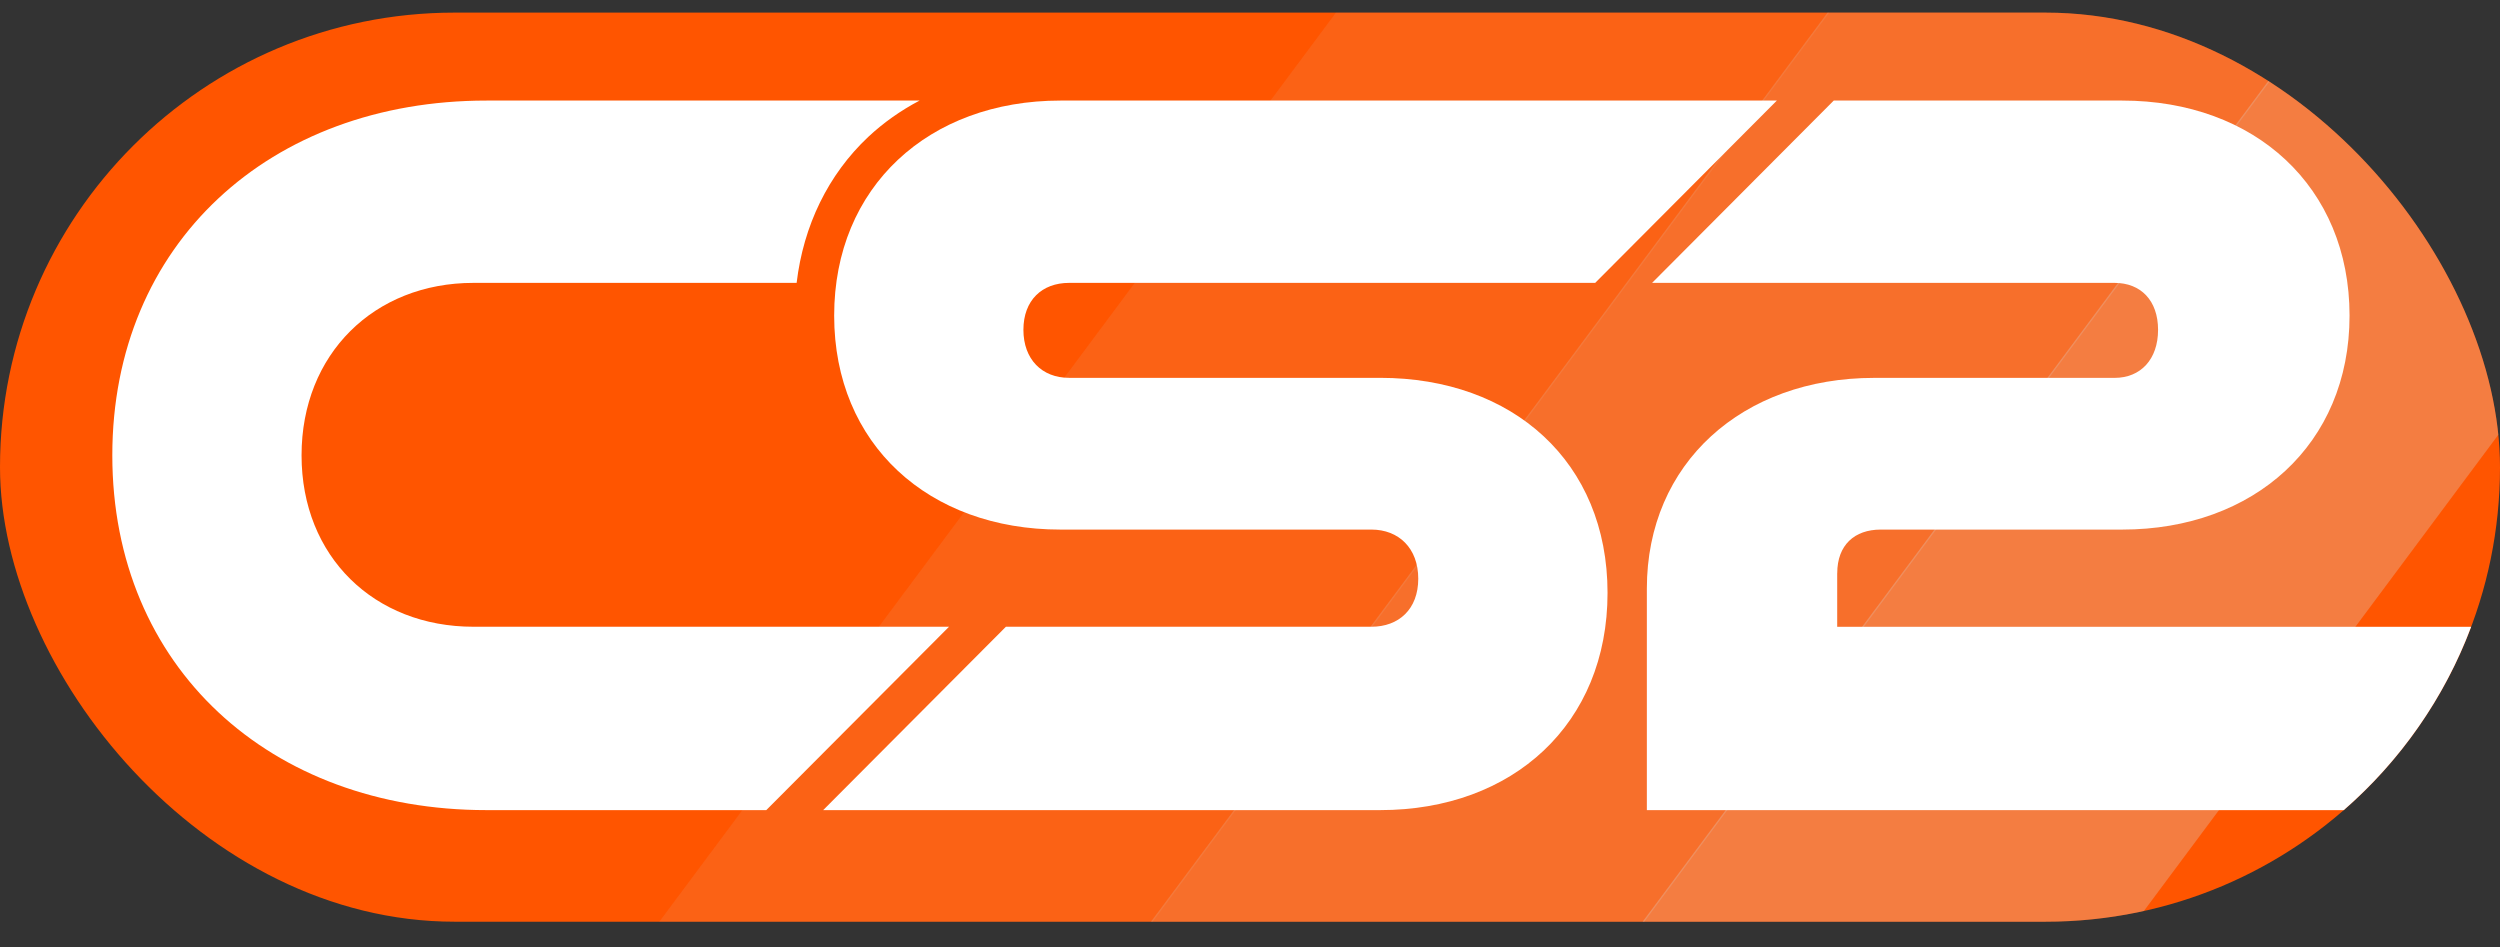
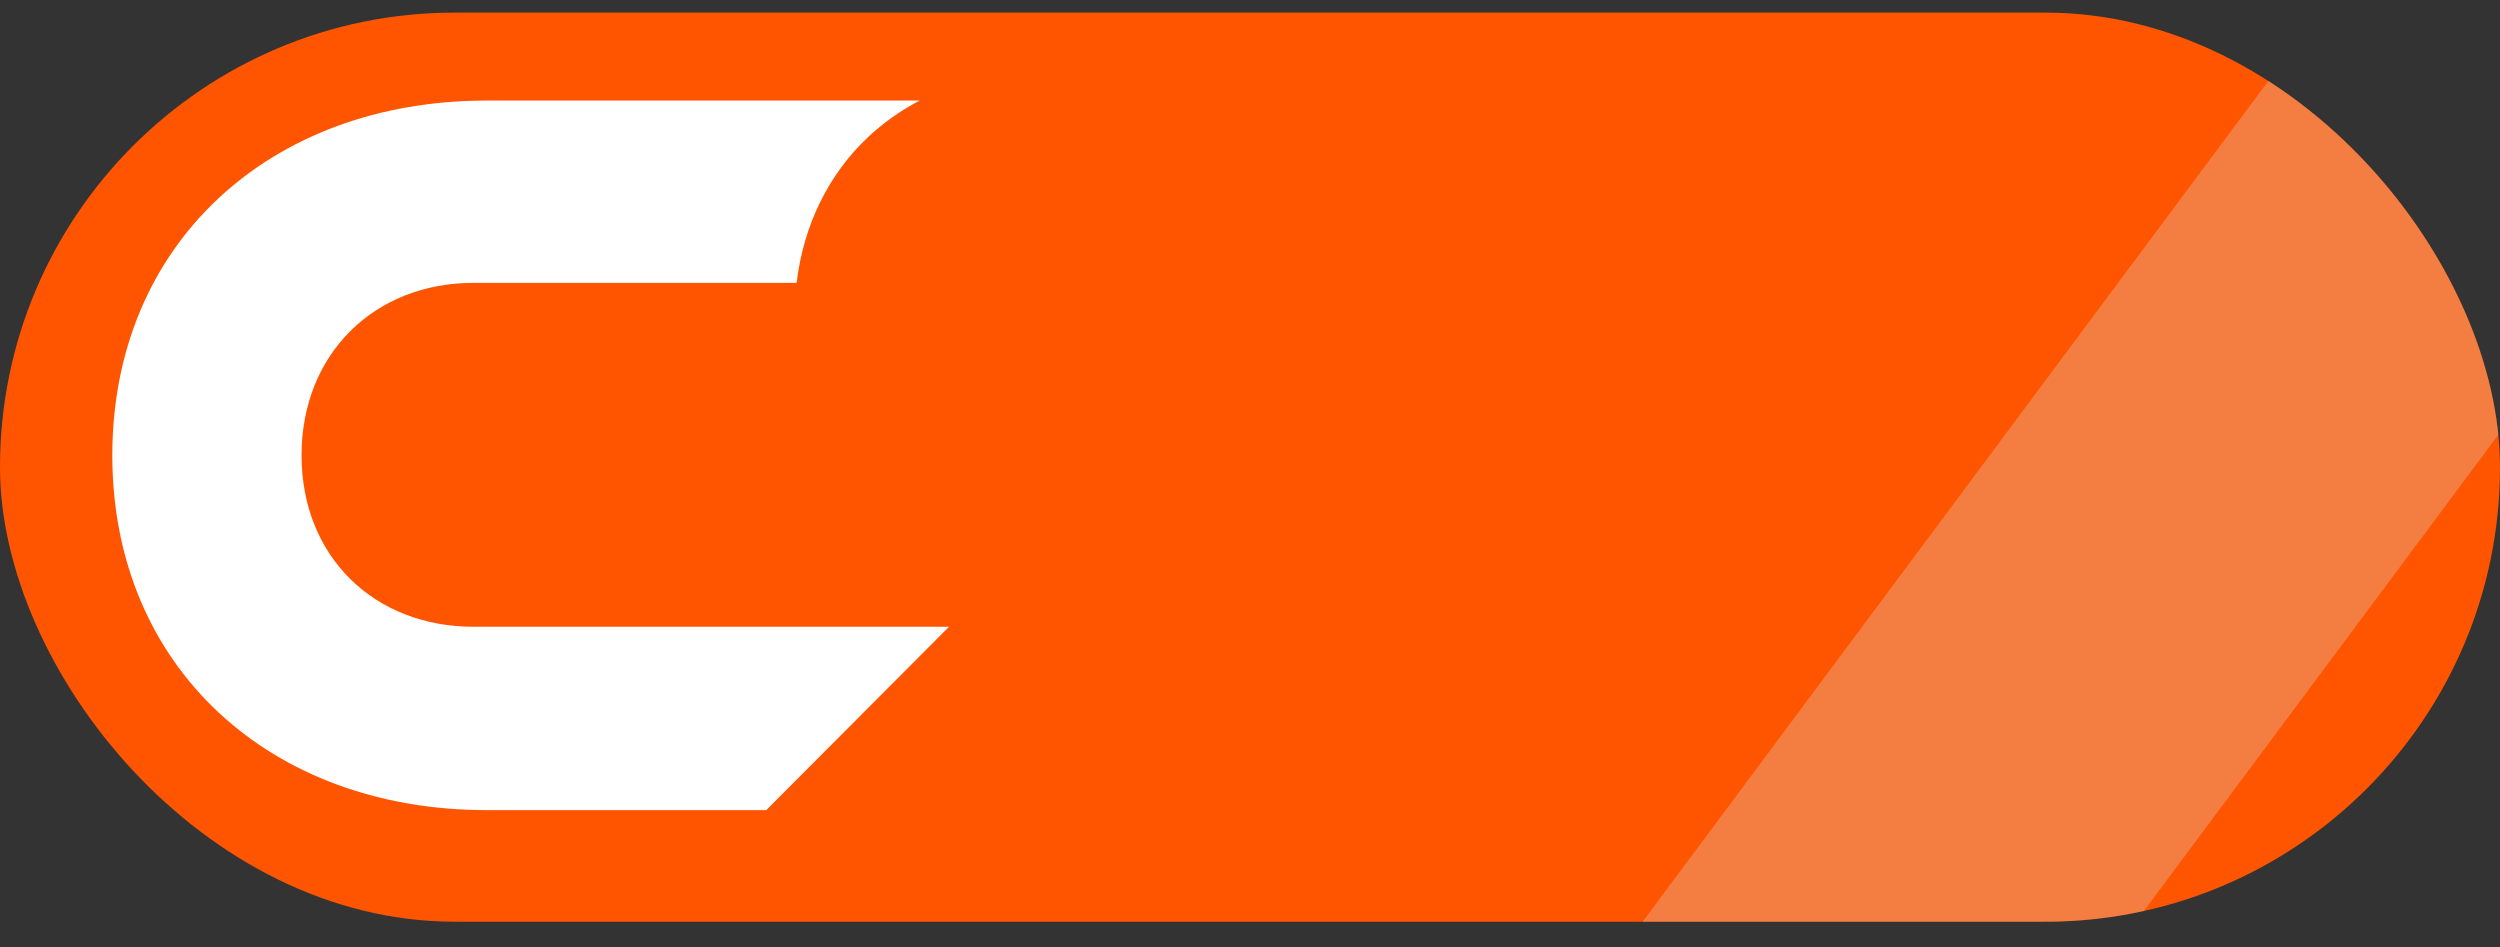
<svg xmlns="http://www.w3.org/2000/svg" width="66" height="25" viewBox="0 0 66 25" fill="none">
  <rect x="0" y="0" width="66" height="25" fill="#333333" stroke="none" />
  <g clip-path="url(#clip0_5229_43980)">
    <rect y="0.333" width="66" height="24" rx="12" fill="#FF5500" />
-     <path opacity="0.1" fill-rule="evenodd" clip-rule="evenodd" d="M17.406 24.333L35.269 0.333H48.292L30.43 24.333H17.406Z" fill="#D9D9D9" />
-     <path opacity="0.2" fill-rule="evenodd" clip-rule="evenodd" d="M30.385 24.333L48.248 0.333H54C56.208 0.333 58.276 0.929 60.053 1.97L43.409 24.333H30.385Z" fill="#D9D9D9" />
    <path opacity="0.3" fill-rule="evenodd" clip-rule="evenodd" d="M43.365 24.333L60.023 1.951C63.36 3.892 65.677 7.396 65.969 11.46L56.598 24.051C55.762 24.235 54.892 24.333 54 24.333H43.365Z" fill="#D9D9D9" />
-     <path d="M42.181 2.655H27.995C24.52 2.655 22.022 4.932 22.022 8.332C22.022 11.733 24.52 13.981 27.995 13.981H36.207C36.925 13.981 37.442 14.471 37.442 15.278C37.442 16.085 36.926 16.546 36.207 16.546H26.556L21.732 21.387H24.966H36.437C39.941 21.387 42.439 19.11 42.439 15.652C42.439 12.194 39.941 9.975 36.437 9.975H28.224C27.507 9.975 27.018 9.485 27.018 8.707C27.018 7.929 27.507 7.468 28.224 7.468H42.113L46.909 2.655H42.181H42.181Z" fill="white" />
    <path d="M22.252 16.546H12.498C9.885 16.546 7.961 14.701 7.961 12.021C7.961 9.341 9.885 7.468 12.498 7.468H21.031C21.211 5.953 21.866 4.606 22.922 3.614C23.324 3.238 23.78 2.917 24.277 2.655H12.843C7.129 2.655 2.965 6.431 2.965 12.021C2.965 17.611 7.129 21.387 12.843 21.387H20.23L25.054 16.546H22.252Z" fill="white" />
-     <path d="M65.239 16.547C64.532 18.431 63.365 20.091 61.875 21.388H43.477V15.538C43.477 12.224 46.004 9.976 49.478 9.976H55.825C56.513 9.976 56.973 9.486 56.973 8.708C56.973 7.93 56.514 7.468 55.825 7.468H43.615L48.411 2.655H56.026C59.529 2.655 62.028 4.933 62.028 8.333C62.028 11.733 59.501 13.981 56.026 13.981H49.651C48.963 13.981 48.503 14.385 48.503 15.134L48.502 15.135V16.547H65.239Z" fill="white" />
  </g>
  <defs>
    <clipPath id="clip0_5229_43980">
      <rect y="0.333" width="66" height="24" rx="12" fill="white" />
    </clipPath>
  </defs>
</svg>